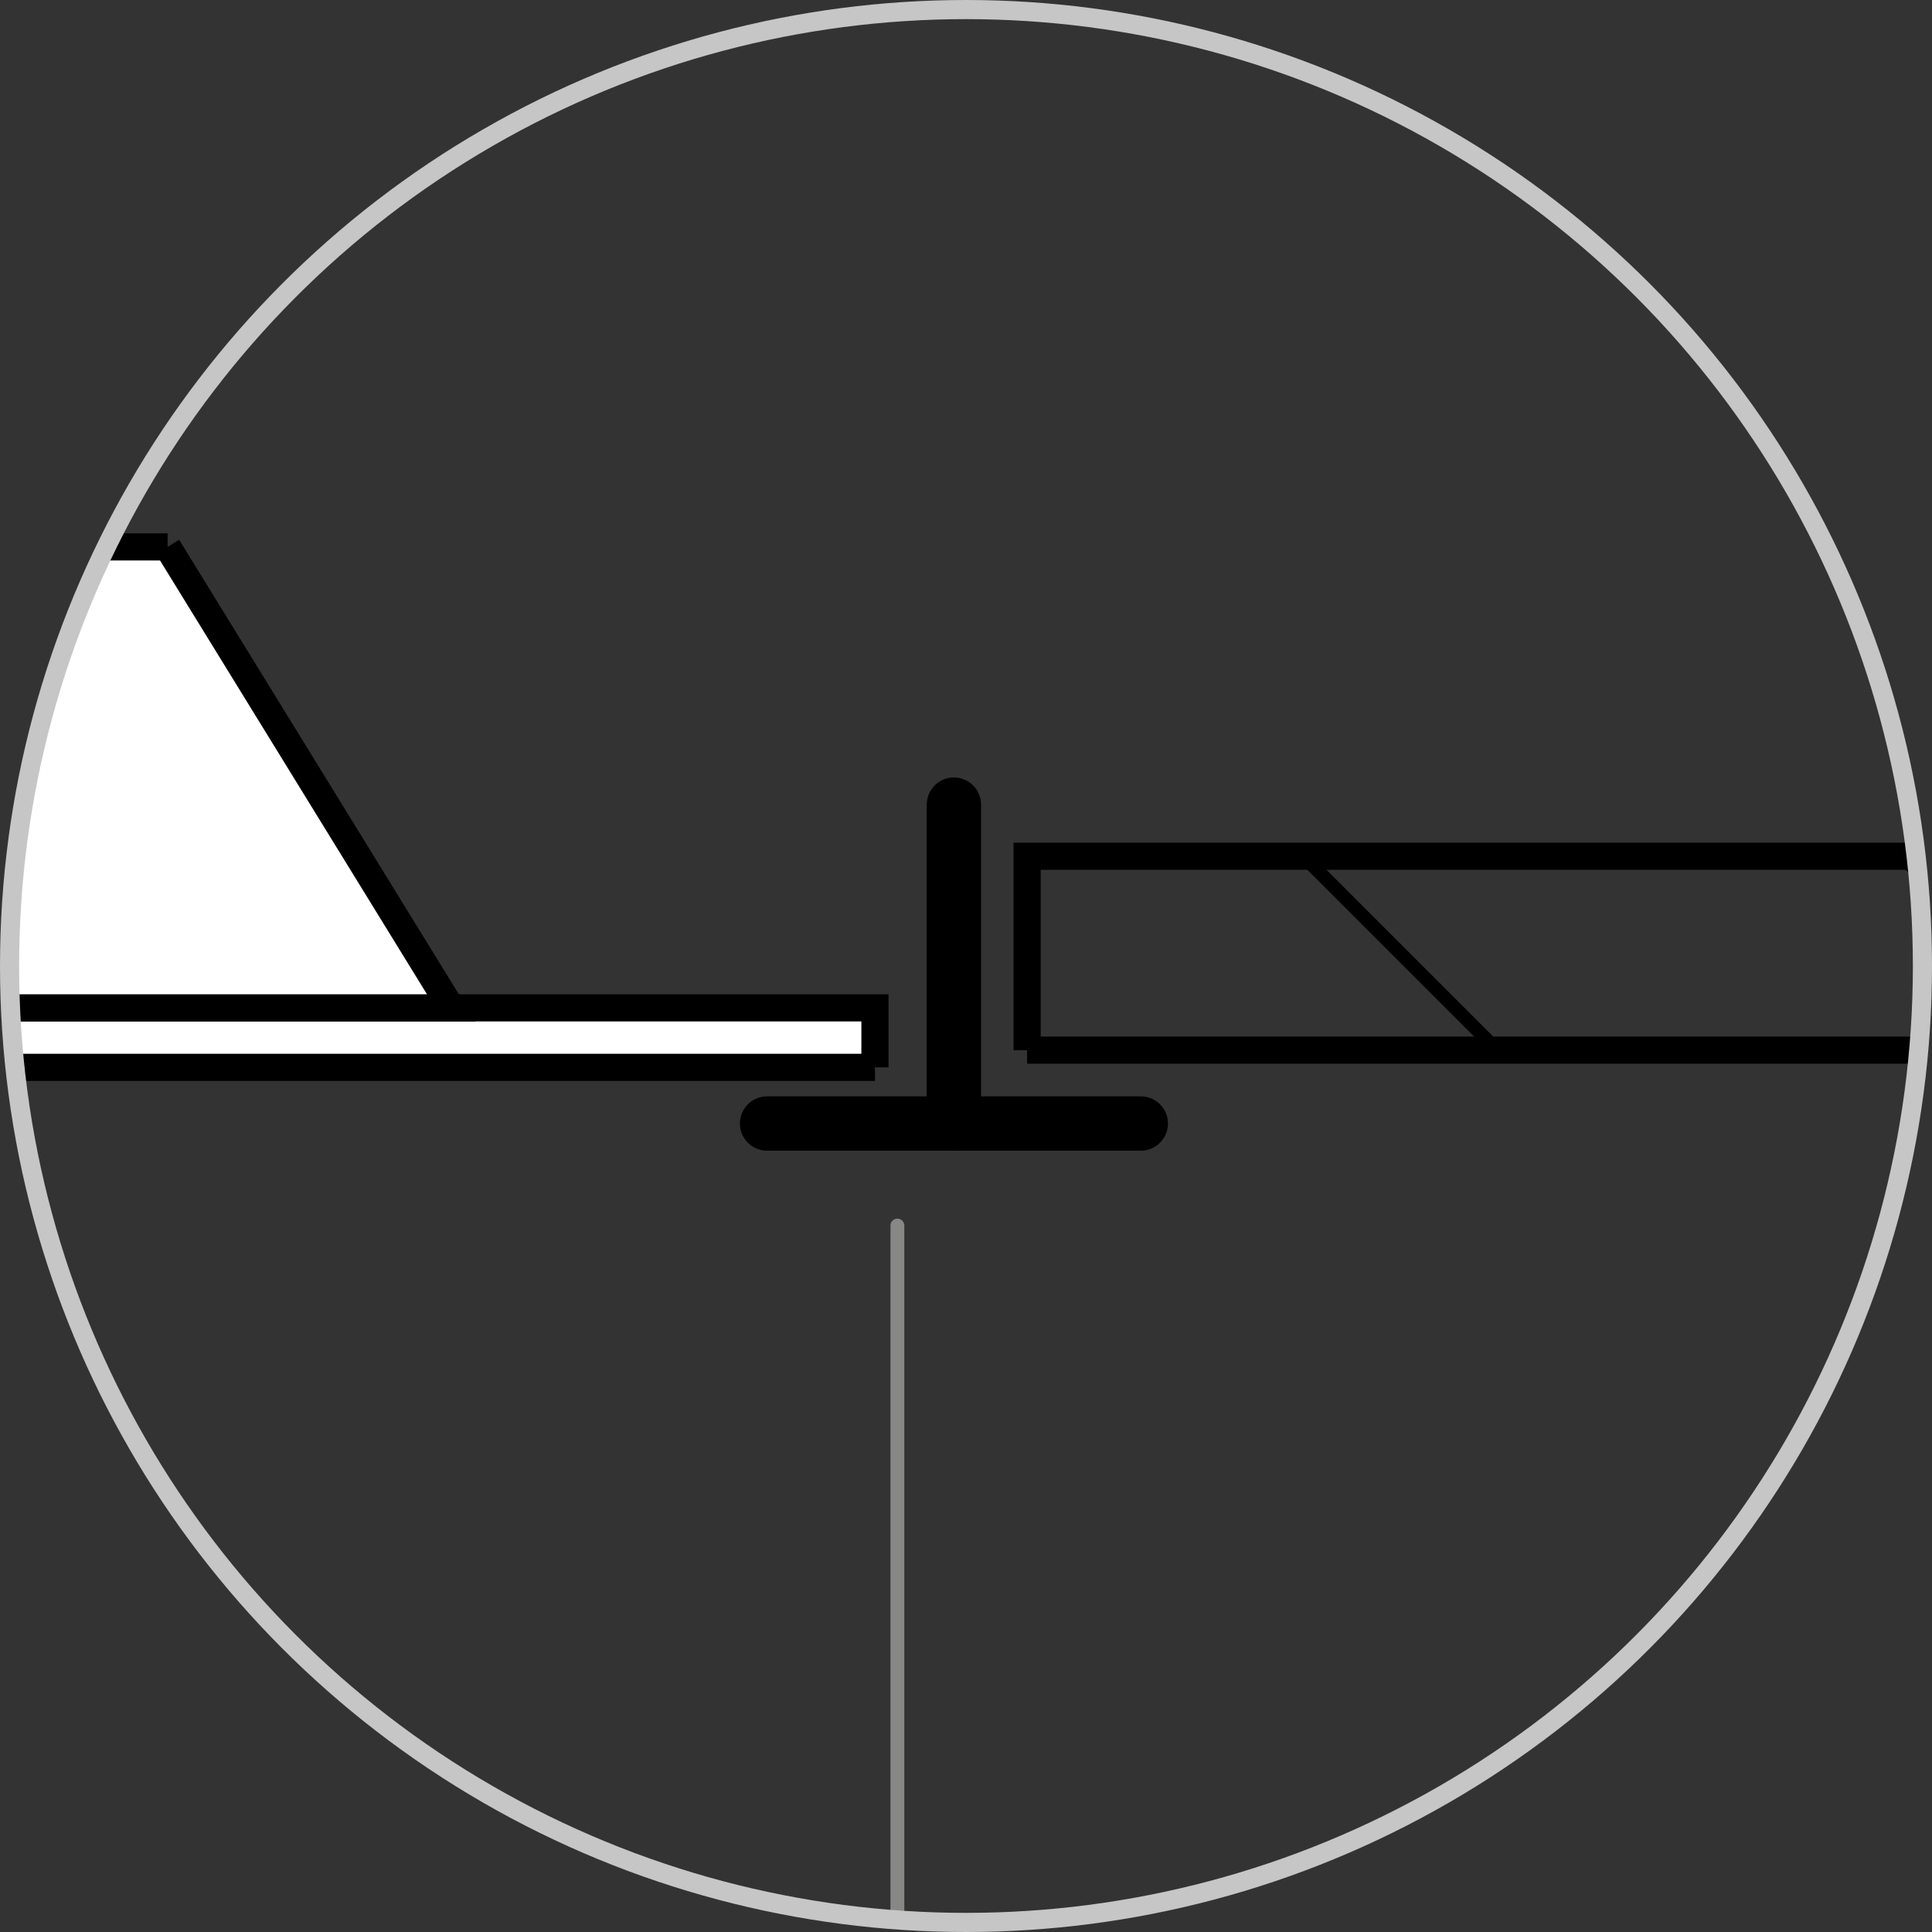
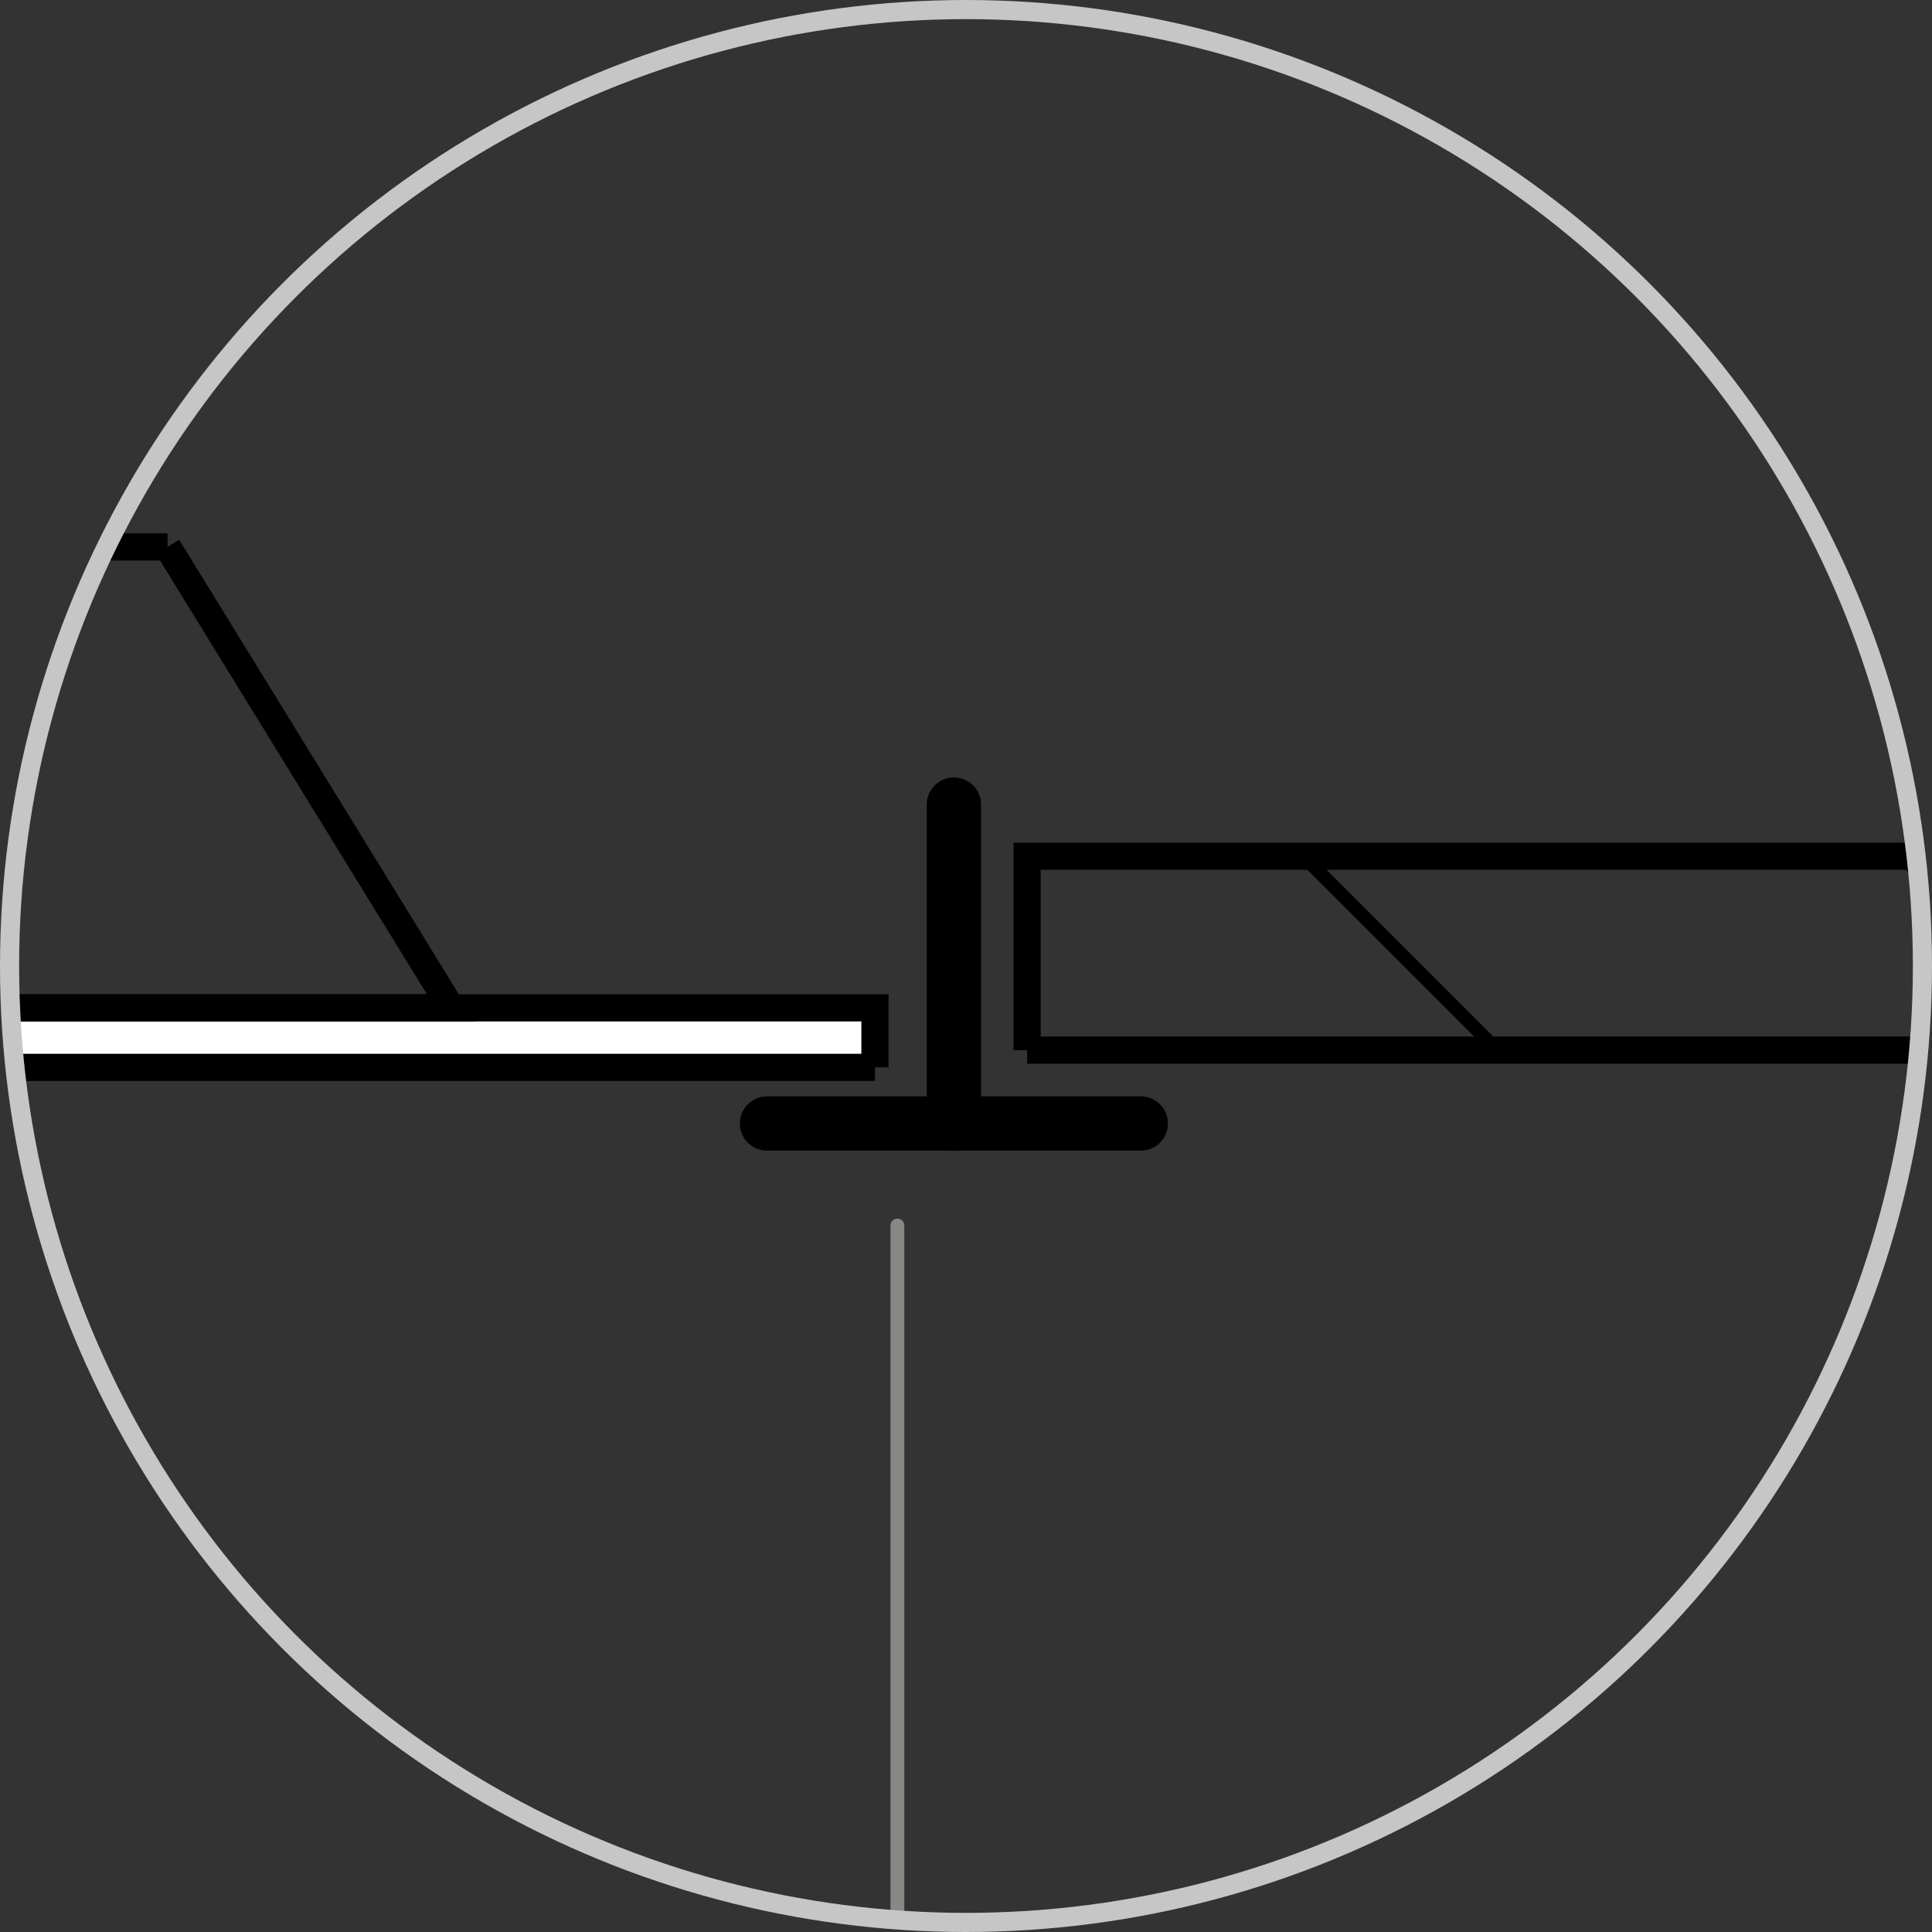
<svg xmlns="http://www.w3.org/2000/svg" version="1.1" id="Ebene_1" width="101" height="101" viewBox="0 0 101 101" overflow="visible" enable-background="new 0 0 101 101" xml:space="preserve">
  <rect x="0" y="0" width="101" height="101" fill="#333333" stroke="none" />
  <line fill="none" stroke="#878786" stroke-width="0.724" stroke-linecap="round" stroke-linejoin="round" stroke-miterlimit="10" x1="46.913" y1="64.069" x2="46.913" y2="100.371" />
  <line fill="none" stroke="#000000" stroke-width="0.709" stroke-linecap="round" stroke-linejoin="round" stroke-miterlimit="10" x1="99.42" y1="44.761" x2="100.262" y2="45.603" />
  <line fill="none" stroke="#000000" stroke-width="0.709" stroke-linecap="round" stroke-linejoin="round" stroke-miterlimit="10" x1="68.134" y1="44.761" x2="78.272" y2="54.899" />
  <path fill="none" stroke="#000000" stroke-width="1.419" stroke-miterlimit="10" d="M100.17,44.762H53.694v10.138 M53.694,54.899  h46.611" />
  <line fill="none" stroke="#000000" stroke-width="2.838" stroke-linecap="round" stroke-linejoin="round" stroke-miterlimit="10" x1="49.868" y1="42.062" x2="49.868" y2="58.734" />
  <line fill="none" stroke="#000000" stroke-width="2.838" stroke-linecap="round" stroke-linejoin="round" stroke-miterlimit="10" x1="59.639" y1="58.734" x2="40.099" y2="58.734" />
  <path fill="#FFFFFF" d="M45.74,55.801H0.779c-0.109-1.028-0.184-2.066-0.229-3.111h45.19V55.801z" />
  <path fill="none" stroke="#000000" stroke-width="1.419" stroke-miterlimit="10" d="M0.55,52.688h45.19V55.8 M45.74,55.8H0.779" />
-   <path fill="#FFFFFF" d="M8.762,28.59H5.546C2.314,35.207,0.5,42.641,0.5,50.5l0,0c0,0.734,0.019,1.463,0.05,2.189h23.042  L8.762,28.59z" />
  <path fill="none" stroke="#000000" stroke-width="1.419" stroke-miterlimit="10" d="M0.55,52.689h23.042L8.762,28.59 M8.762,28.59  H5.546" />
  <circle fill="none" stroke="#C6C6C7" stroke-width="1" cx="50.5" cy="50.5" r="50" />
</svg>